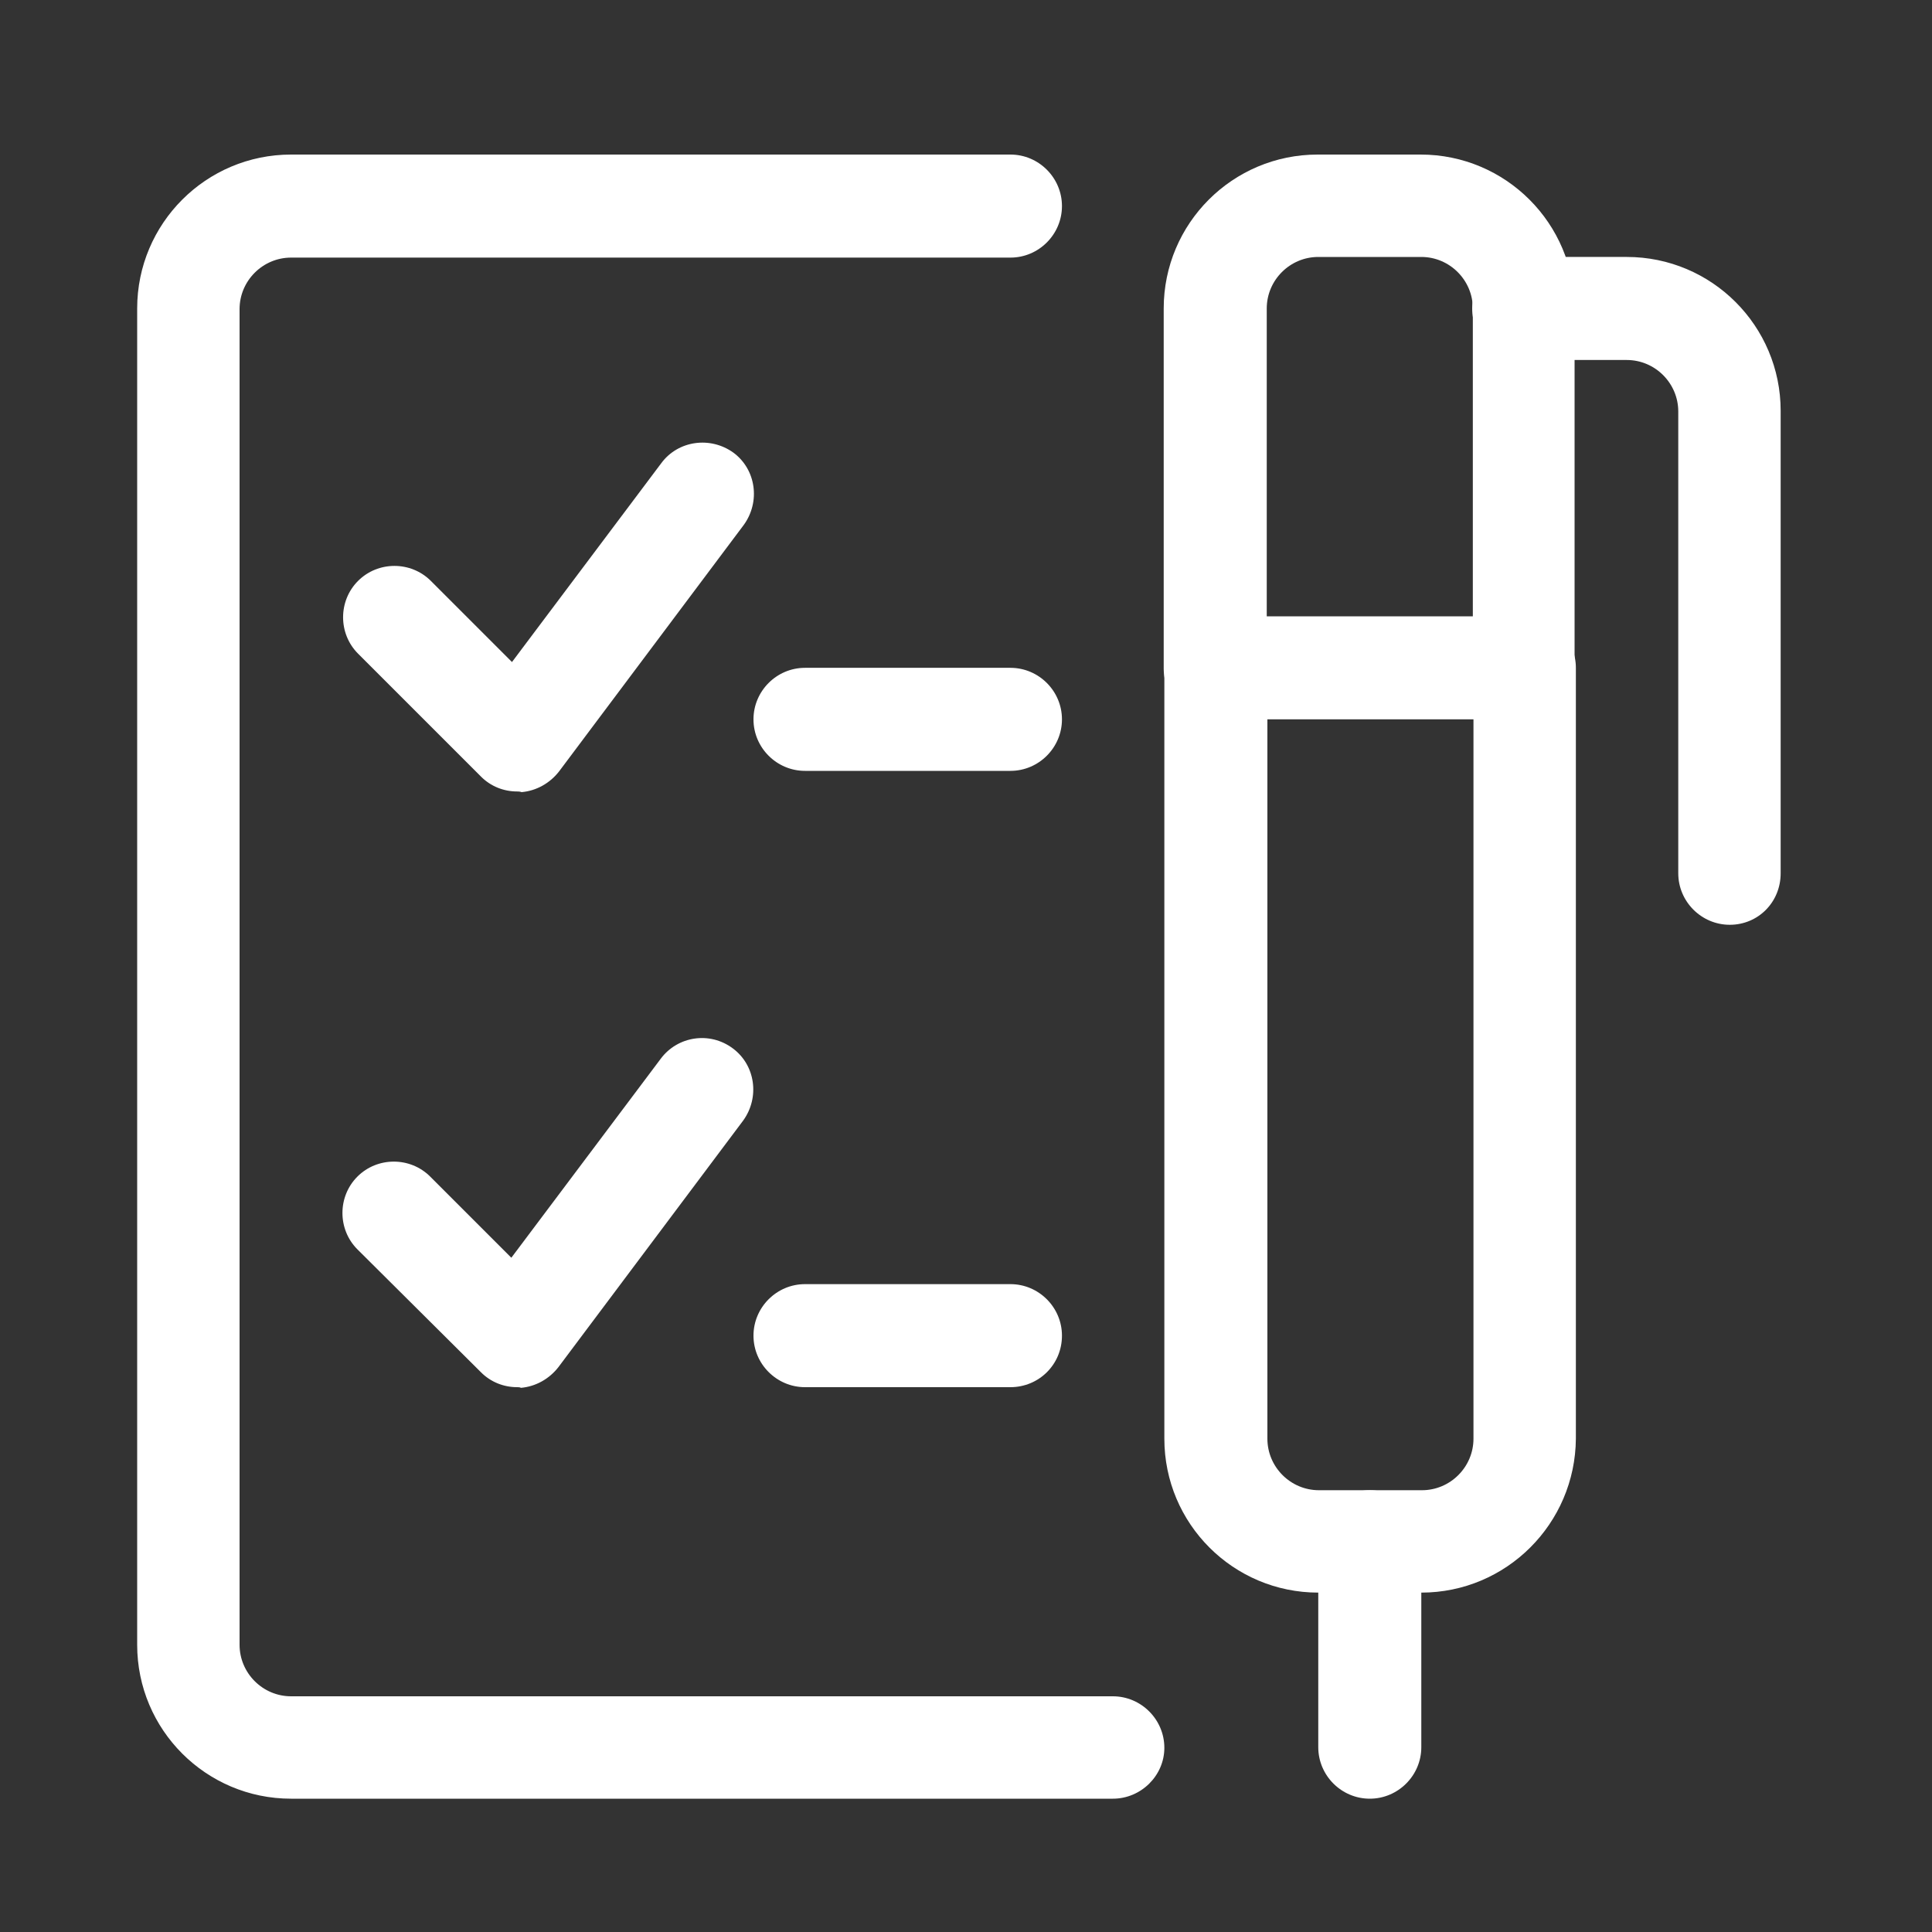
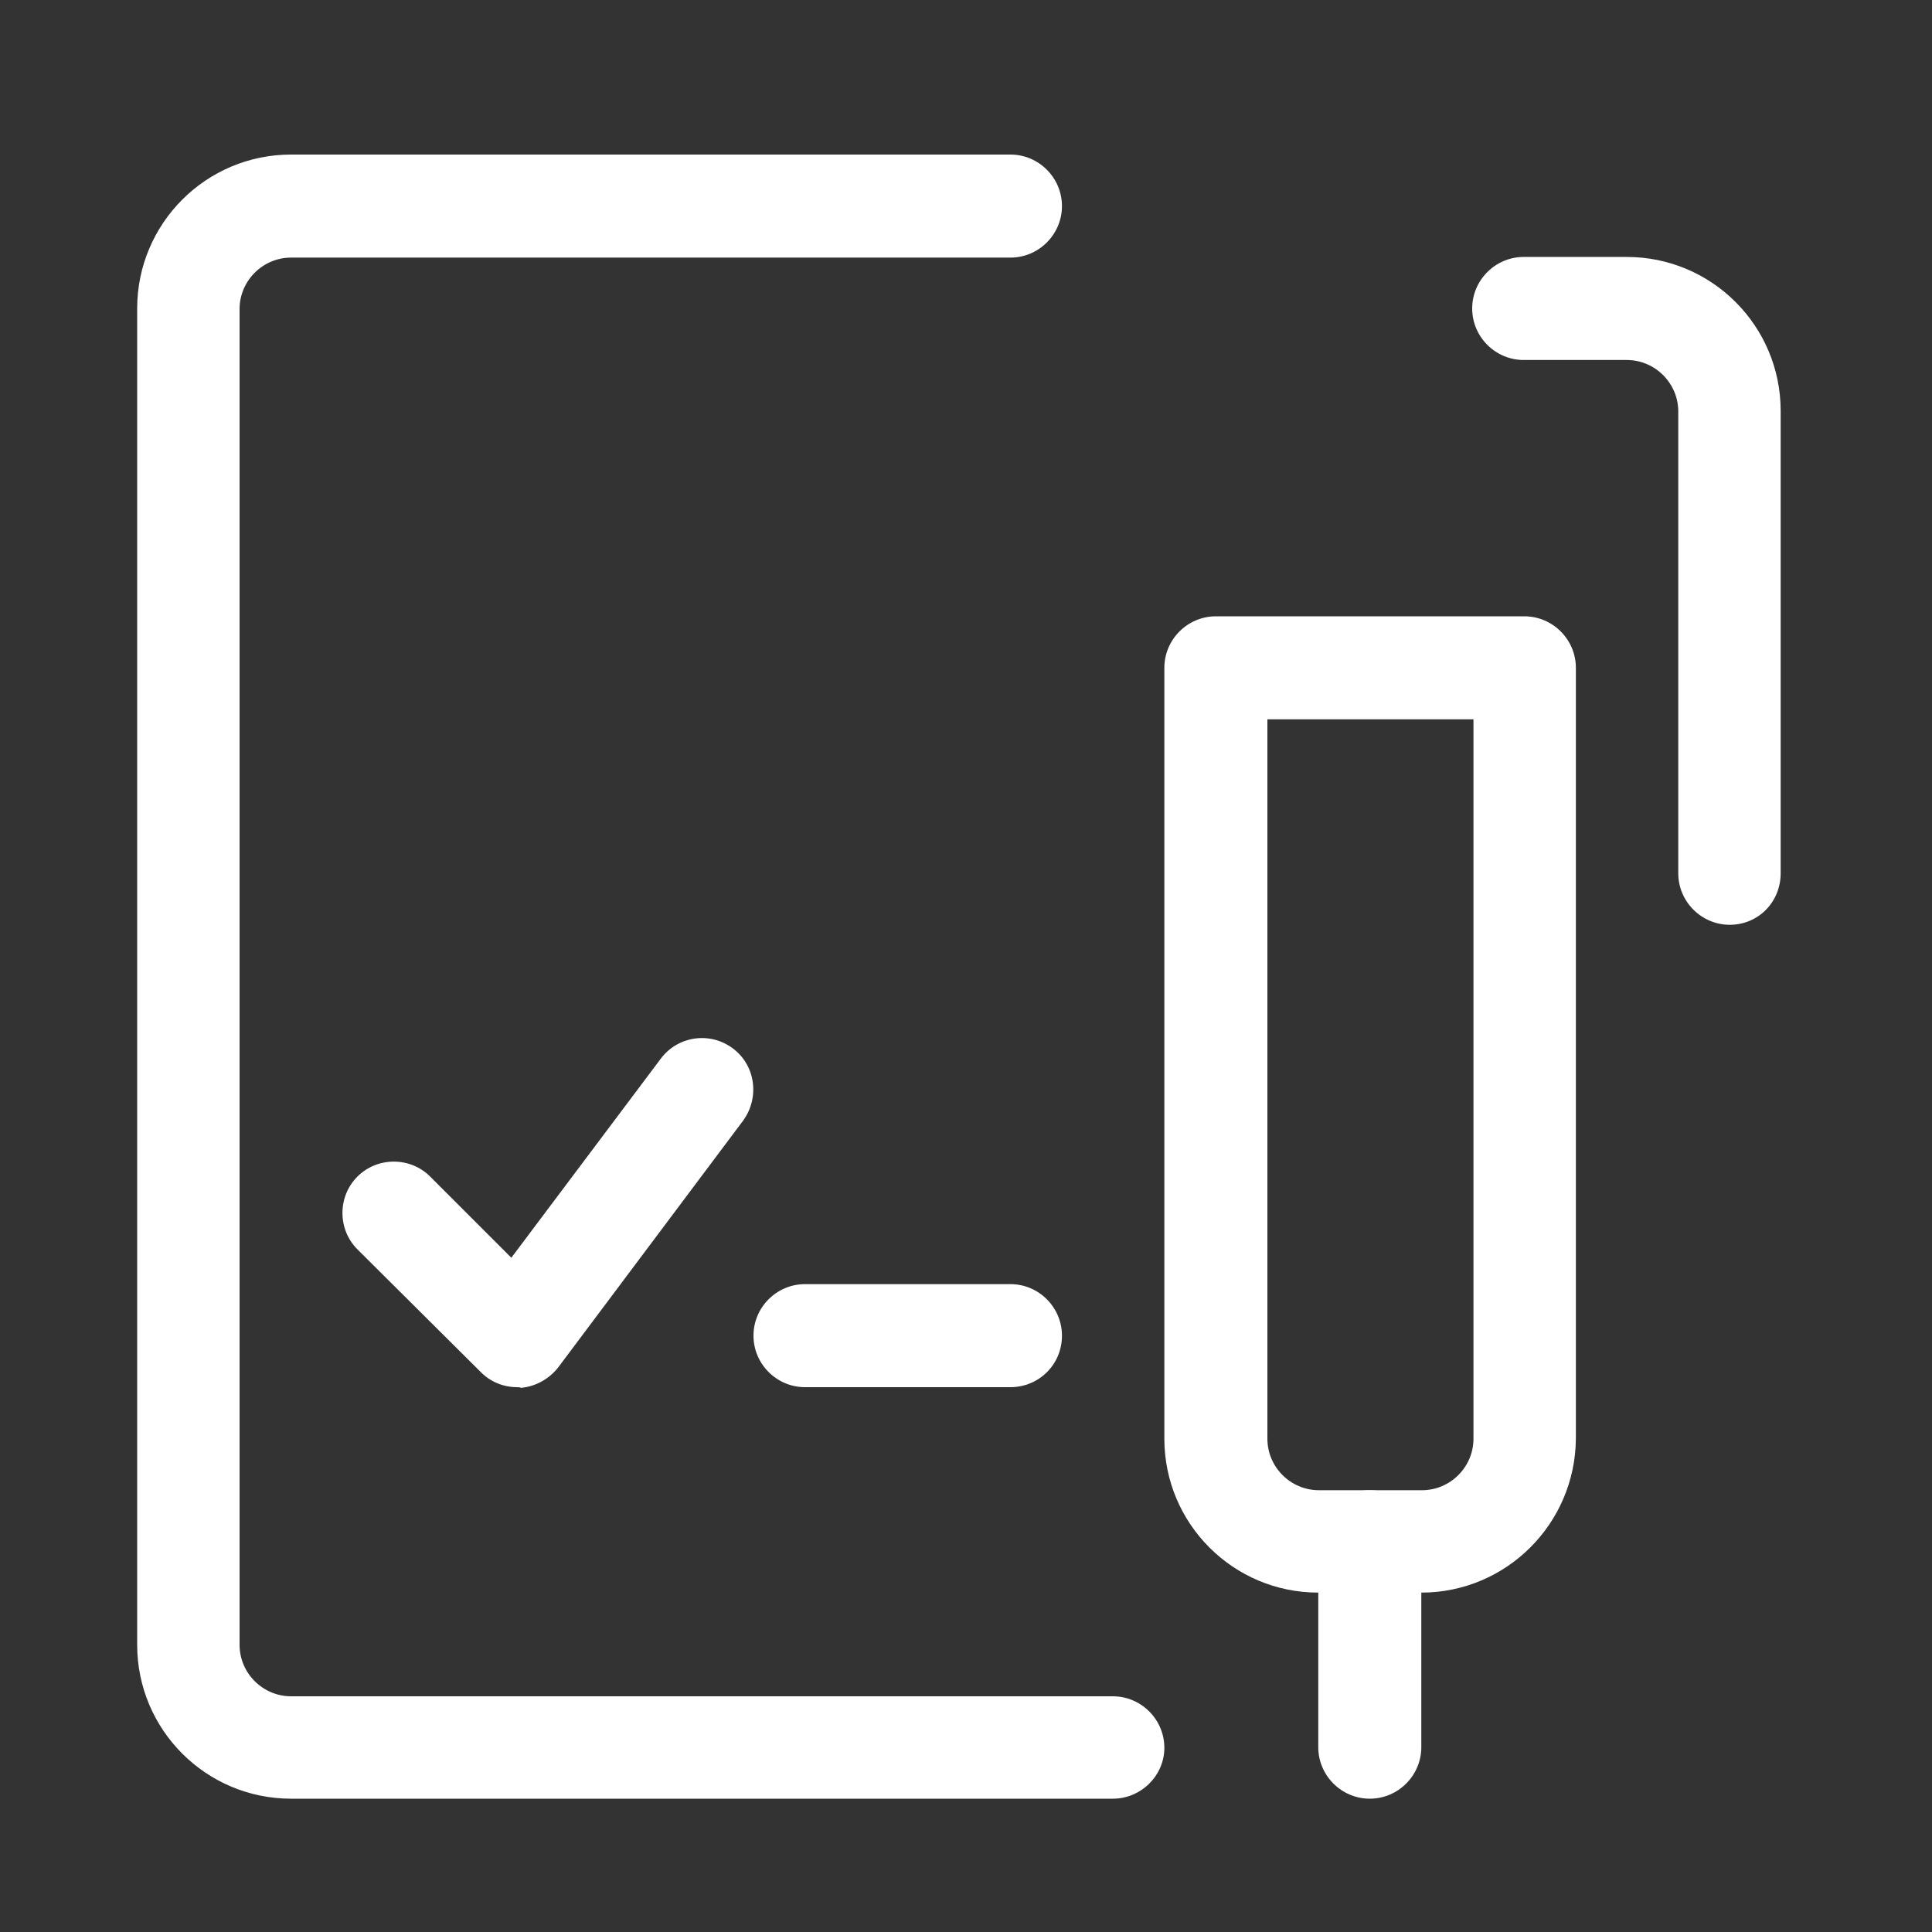
<svg xmlns="http://www.w3.org/2000/svg" version="1.1" id="Layer_1" x="0px" y="0px" viewBox="0 0 300 300" style="enable-background:new 0 0 300 300;" xml:space="preserve">
  <rect x="0" y="0" width="300" height="300" fill="#333333" stroke="none" />
  <g id="Interface-Essential__x2F__Form-Edition__x2F__checklist-pen" fill="#fff">
    <g id="Group_374">
      <g id="checklist-pen">
        <g id="Shape_1685">
-           <path d="M80.3,122.9c-2.1,0-4.1-0.8-5.6-2.3l-19.1-19.1c-3.1-3.1-3.1-8.2,0-11.3c3.1-3.1,8.2-3.1,11.3,0l12.6,12.6l23.2-30.9      c2.6-3.5,7.6-4.2,11.2-1.6c3.5,2.6,4.2,7.6,1.6,11.2l-28.7,38.3c-1.4,1.8-3.5,3-5.8,3.2C80.7,122.9,80.5,122.9,80.3,122.9z" />
-         </g>
+           </g>
        <g id="Shape_1686">
          <path d="M80.3,215.4c-2.1,0-4.1-0.8-5.6-2.3L55.5,194c-3.1-3.1-3.1-8.2,0-11.3s8.2-3.1,11.3,0l12.6,12.6l23.2-30.9      c2.6-3.5,7.6-4.3,11.2-1.6c3.5,2.6,4.2,7.6,1.6,11.2l-28.7,38.3c-1.4,1.8-3.5,3-5.8,3.2C80.7,215.4,80.5,215.4,80.3,215.4z" />
        </g>
        <g id="Shape_1687">
-           <path d="M156.9,119.7H125c-4.4,0-8-3.6-8-8c0-4.4,3.6-8,8-8h31.9c4.4,0,8,3.6,8,8C164.9,116.1,161.3,119.7,156.9,119.7z" />
-         </g>
+           </g>
        <g id="Shape_1688">
          <path d="M156.9,215.4H125c-4.4,0-8-3.6-8-8c0-4.4,3.6-8,8-8h31.9c4.4,0,8,3.6,8,8C164.9,211.9,161.3,215.4,156.9,215.4z" />
        </g>
        <g id="Shape_1689">
          <path d="M172.8,279.3H45.2c-13.2,0-23.9-10.7-23.9-23.9V47.9C21.3,34.7,32,24,45.2,24h111.7c4.4,0,8,3.6,8,8s-3.6,8-8,8H45.2      c-4.4,0-8,3.6-8,8v207.4c0,4.4,3.6,8,8,8h127.6c4.4,0,8,3.6,8,8C180.8,275.7,177.2,279.3,172.8,279.3z" />
        </g>
        <g id="Shape_1690">
          <path d="M220.7,247.3h-16c-13.2,0-23.9-10.7-23.9-23.9V103.7c0-4.4,3.6-8,8-8h47.9c4.4,0,8,3.6,8,8v119.7      C244.6,236.6,233.9,247.3,220.7,247.3z M196.8,111.7v111.7c0,4.4,3.6,8,8,8h16c4.4,0,8-3.6,8-8V111.7H196.8z" />
        </g>
        <g id="Shape_1691">
          <path d="M268.6,143.6c-4.4,0-8-3.6-8-8V63.9c0-4.4-3.6-8-8-8h-16c-4.4,0-8-3.6-8-8s3.6-8,8-8h16c13.2,0,23.9,10.7,23.9,23.9      v71.8C276.5,140.1,273,143.6,268.6,143.6z" />
        </g>
        <g id="Shape_1692">
-           <path d="M236.7,111.7c-4.4,0-8-3.6-8-8V47.9c0-4.4-3.6-8-8-8h-16c-4.4,0-8,3.6-8,8v55.9c0,4.4-3.6,8-8,8c-4.4,0-8-3.6-8-8V47.9      c0-13.2,10.7-23.9,23.9-23.9h16c13.2,0,23.9,10.7,23.9,23.9v55.9C244.6,108.2,241.1,111.7,236.7,111.7z" />
-         </g>
+           </g>
        <g id="Shape_1693">
          <path d="M212.7,279.3c-4.4,0-8-3.6-8-8v-31.9c0-4.4,3.6-8,8-8c4.4,0,8,3.6,8,8v31.9C220.7,275.7,217.1,279.3,212.7,279.3z" />
        </g>
      </g>
    </g>
  </g>
</svg>